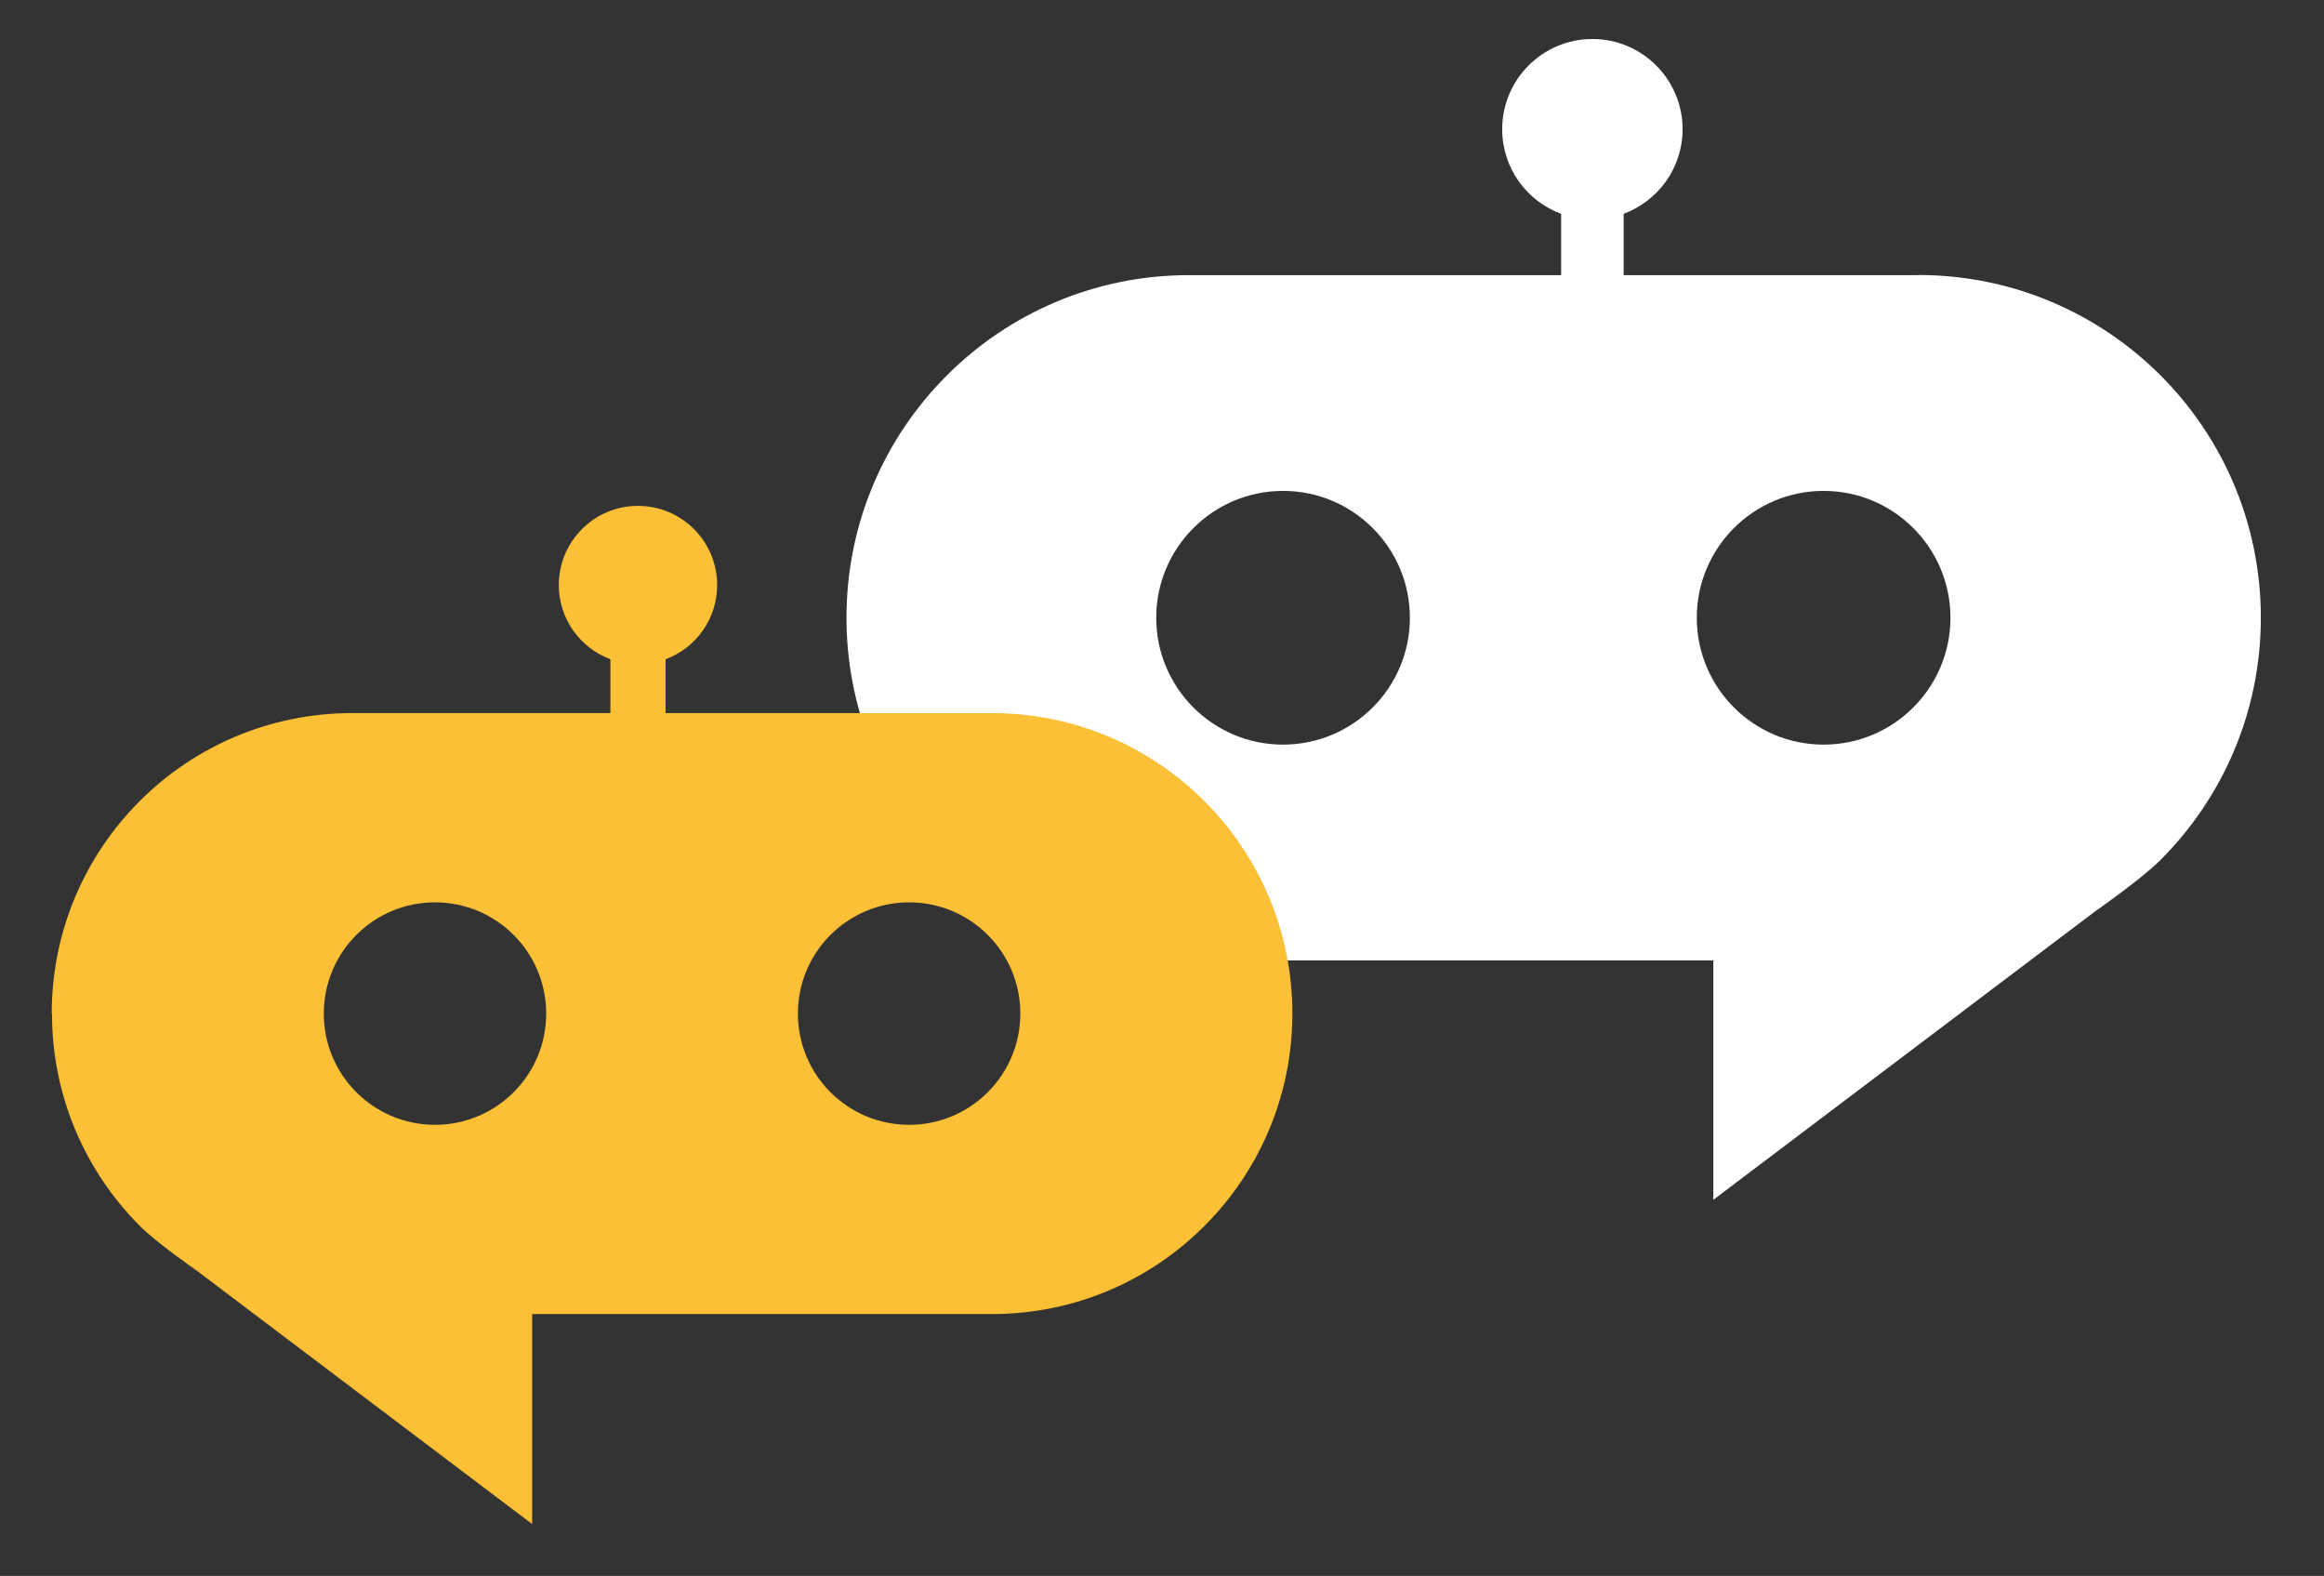
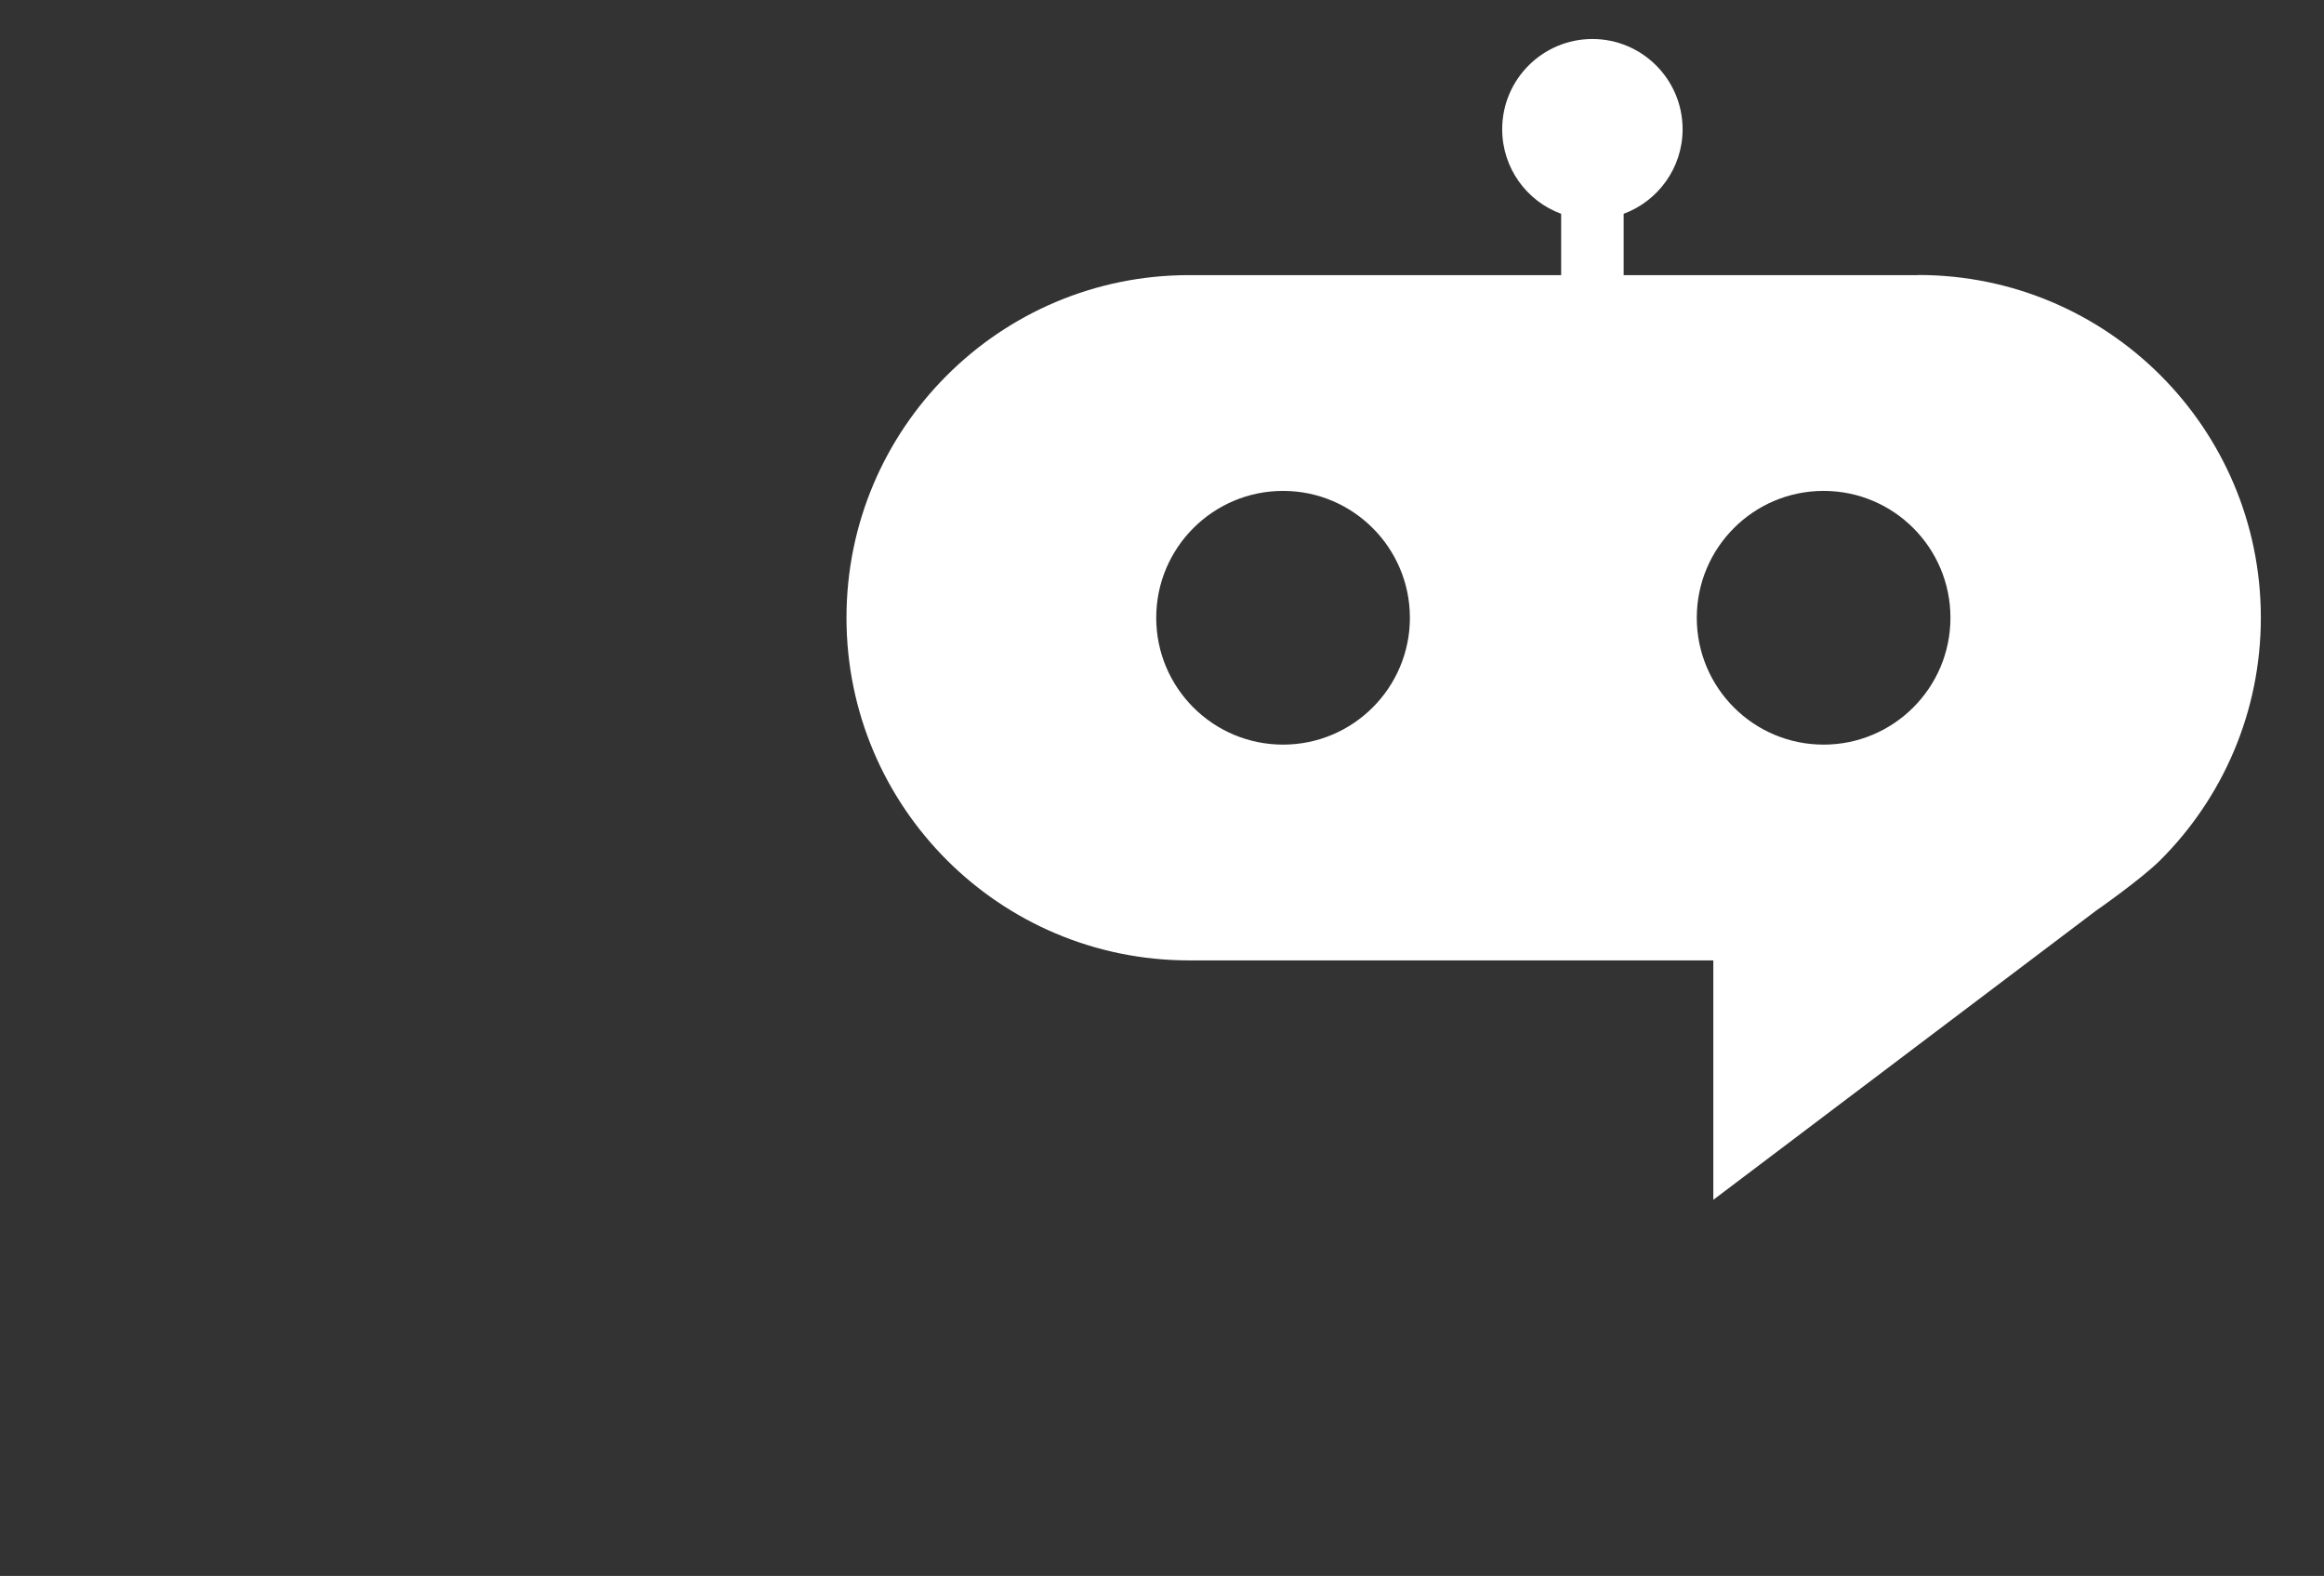
<svg xmlns="http://www.w3.org/2000/svg" id="Laag_1" data-name="Laag 1" viewBox="0 0 177 120">
  <rect x="0" y="0" width="177" height="120" fill="#333333" stroke="none" />
  <defs>
    <style>
      .cls-1 {
        fill: #fff;
      }

      .cls-2 {
        fill: #fbc035;
      }
    </style>
  </defs>
  <path class="cls-1" d="M146.08,20.95h-22.42v-4.67c2.62-.97,4.49-3.49,4.49-6.44,0-3.79-3.08-6.87-6.87-6.87s-6.87,3.08-6.87,6.87c0,2.96,1.87,5.48,4.49,6.44v4.67h-28.34c-7.21,0-13.73,2.92-18.45,7.64-4.72,4.72-7.64,11.24-7.64,18.45,0,14.41,11.68,26.09,26.09,26.09h39.93v18.23l29.14-22.01s3.44-2.39,4.92-3.87c4.72-4.72,7.64-11.24,7.64-18.45,0-14.41-11.68-26.09-26.09-26.09ZM97.72,56.7c-5.34,0-9.66-4.33-9.66-9.66s4.33-9.66,9.66-9.66,9.66,4.33,9.66,9.66-4.33,9.66-9.66,9.66ZM138.89,56.7c-5.34,0-9.66-4.33-9.66-9.66s4.32-9.66,9.66-9.66,9.66,4.33,9.66,9.66-4.33,9.66-9.66,9.66Z" />
-   <path class="cls-2" d="M3.96,77.18c0,6.32,2.56,12.04,6.7,16.18,1.3,1.3,4.32,3.39,4.32,3.39l25.55,19.3v-15.99h35.02c12.64,0,22.88-10.25,22.88-22.88,0-6.32-2.56-12.04-6.7-16.18-4.14-4.14-9.86-6.7-16.18-6.7h-24.86v-4.1c2.3-.85,3.93-3.06,3.93-5.65,0-3.33-2.7-6.03-6.03-6.03-3.33,0-6.03,2.7-6.03,6.03,0,2.59,1.64,4.8,3.93,5.65v4.1h-19.67c-12.64,0-22.88,10.24-22.88,22.88ZM60.77,77.18c0-4.68,3.79-8.47,8.47-8.47,4.68,0,8.47,3.79,8.47,8.47,0,4.68-3.79,8.47-8.47,8.47-4.68,0-8.47-3.79-8.47-8.47ZM24.66,77.18c0-4.68,3.79-8.47,8.47-8.47s8.47,3.79,8.47,8.47c0,4.68-3.79,8.47-8.47,8.47-4.68,0-8.47-3.79-8.47-8.47Z" />
</svg>